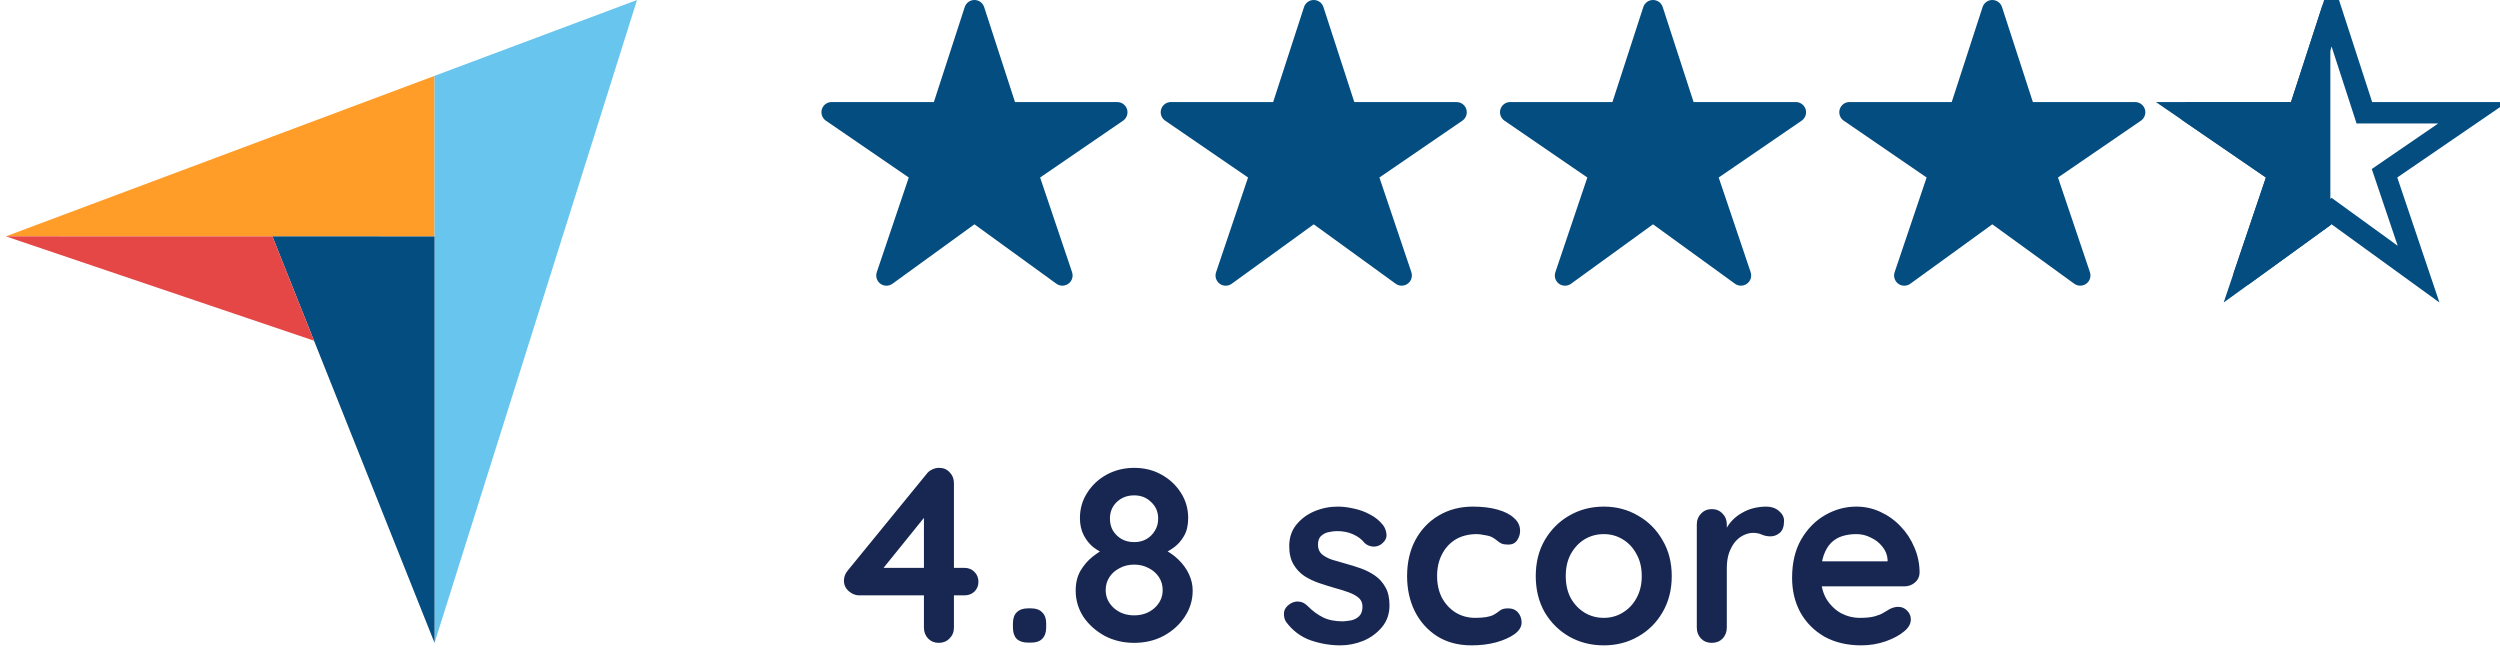
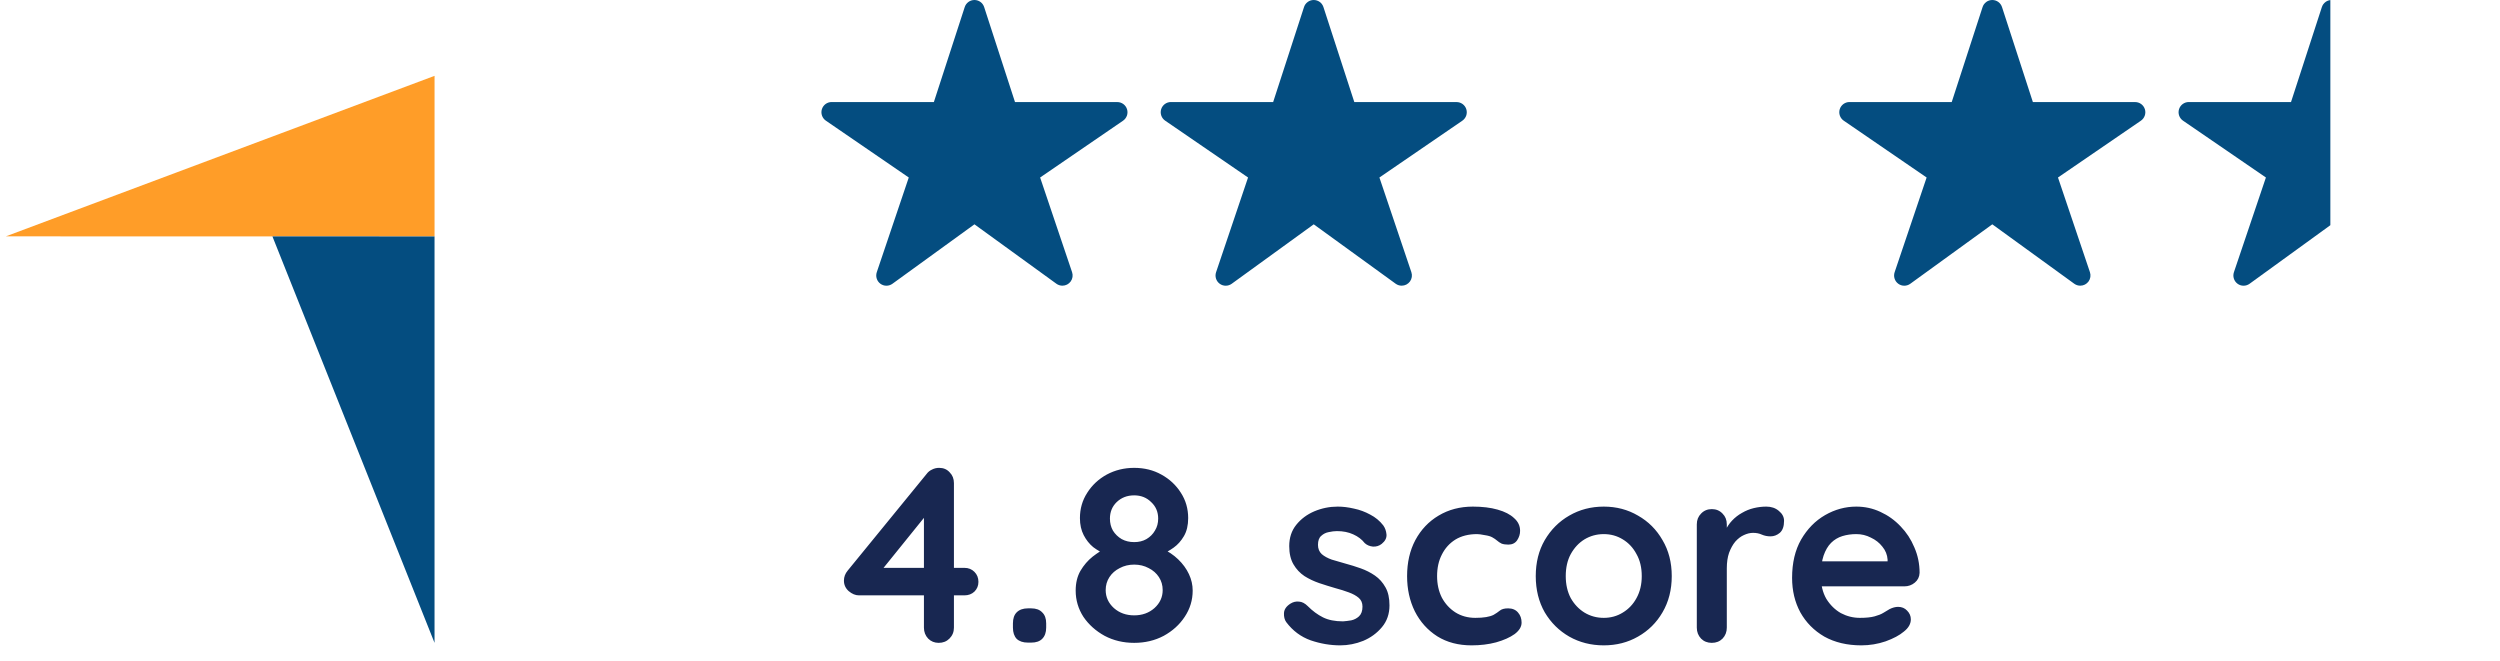
<svg xmlns="http://www.w3.org/2000/svg" width="140" height="37" viewBox="0 0 140 37" fill="none">
  <path d="M52.566 36C52.333 36 52.137 35.921 51.978 35.762C51.819 35.594 51.74 35.389 51.74 35.146V28.566L52.034 28.636L49.332 31.982L49.262 31.8H54.008C54.232 31.8 54.419 31.875 54.568 32.024C54.717 32.173 54.792 32.36 54.792 32.584C54.792 32.799 54.717 32.981 54.568 33.13C54.419 33.27 54.232 33.34 54.008 33.34H48.1C47.904 33.34 47.713 33.261 47.526 33.102C47.349 32.943 47.26 32.747 47.26 32.514C47.26 32.309 47.33 32.122 47.47 31.954L51.894 26.536C51.969 26.433 52.067 26.354 52.188 26.298C52.309 26.233 52.445 26.2 52.594 26.2C52.837 26.2 53.033 26.284 53.182 26.452C53.341 26.611 53.42 26.811 53.42 27.054V35.146C53.42 35.389 53.336 35.594 53.168 35.762C53.009 35.921 52.809 36 52.566 36ZM57.564 35.986C57.293 35.986 57.083 35.916 56.934 35.776C56.794 35.627 56.724 35.417 56.724 35.146V34.908C56.724 34.637 56.794 34.432 56.934 34.292C57.083 34.143 57.293 34.068 57.564 34.068H57.746C58.017 34.068 58.222 34.143 58.362 34.292C58.511 34.432 58.586 34.637 58.586 34.908V35.146C58.586 35.417 58.511 35.627 58.362 35.776C58.222 35.916 58.017 35.986 57.746 35.986H57.564ZM65.082 31.03L65.054 30.708C65.409 30.867 65.717 31.072 65.978 31.324C66.24 31.576 66.44 31.851 66.58 32.15C66.72 32.449 66.79 32.757 66.79 33.074C66.79 33.606 66.641 34.096 66.342 34.544C66.053 34.983 65.661 35.337 65.166 35.608C64.672 35.869 64.121 36 63.514 36C62.908 36 62.357 35.869 61.862 35.608C61.368 35.337 60.971 34.983 60.672 34.544C60.383 34.096 60.238 33.606 60.238 33.074C60.238 32.645 60.327 32.276 60.504 31.968C60.691 31.651 60.92 31.385 61.19 31.17C61.47 30.955 61.746 30.778 62.016 30.638L61.904 31.03C61.671 30.937 61.442 30.806 61.218 30.638C61.004 30.461 60.826 30.237 60.686 29.966C60.546 29.695 60.476 29.378 60.476 29.014C60.476 28.491 60.612 28.02 60.882 27.6C61.153 27.171 61.517 26.83 61.974 26.578C62.441 26.326 62.954 26.2 63.514 26.2C64.084 26.2 64.592 26.326 65.04 26.578C65.498 26.83 65.862 27.171 66.132 27.6C66.403 28.02 66.538 28.491 66.538 29.014C66.538 29.415 66.459 29.751 66.3 30.022C66.142 30.293 65.95 30.507 65.726 30.666C65.502 30.825 65.288 30.946 65.082 31.03ZM62.156 29.042C62.156 29.294 62.212 29.518 62.324 29.714C62.446 29.91 62.609 30.069 62.814 30.19C63.02 30.302 63.253 30.358 63.514 30.358C63.776 30.358 64.004 30.302 64.2 30.19C64.406 30.069 64.564 29.91 64.676 29.714C64.798 29.518 64.858 29.294 64.858 29.042C64.858 28.669 64.728 28.361 64.466 28.118C64.214 27.866 63.897 27.74 63.514 27.74C63.122 27.74 62.796 27.866 62.534 28.118C62.282 28.361 62.156 28.669 62.156 29.042ZM63.514 34.46C63.962 34.46 64.34 34.325 64.648 34.054C64.956 33.774 65.11 33.438 65.11 33.046C65.11 32.775 65.04 32.533 64.9 32.318C64.76 32.103 64.569 31.935 64.326 31.814C64.084 31.683 63.813 31.618 63.514 31.618C63.216 31.618 62.945 31.683 62.702 31.814C62.46 31.935 62.268 32.103 62.128 32.318C61.988 32.533 61.918 32.775 61.918 33.046C61.918 33.438 62.072 33.774 62.38 34.054C62.688 34.325 63.066 34.46 63.514 34.46ZM72.029 34.838C71.935 34.707 71.893 34.539 71.903 34.334C71.912 34.129 72.033 33.951 72.267 33.802C72.416 33.709 72.575 33.671 72.743 33.69C72.911 33.699 73.074 33.783 73.233 33.942C73.503 34.213 73.788 34.423 74.087 34.572C74.385 34.721 74.759 34.796 75.207 34.796C75.347 34.787 75.501 34.768 75.669 34.74C75.837 34.703 75.981 34.628 76.103 34.516C76.233 34.395 76.299 34.213 76.299 33.97C76.299 33.765 76.229 33.601 76.089 33.48C75.949 33.359 75.762 33.256 75.529 33.172C75.305 33.088 75.053 33.009 74.773 32.934C74.483 32.85 74.185 32.757 73.877 32.654C73.578 32.551 73.303 32.421 73.051 32.262C72.799 32.094 72.593 31.875 72.435 31.604C72.276 31.333 72.197 30.993 72.197 30.582C72.197 30.115 72.327 29.719 72.589 29.392C72.85 29.065 73.186 28.813 73.597 28.636C74.017 28.459 74.455 28.37 74.913 28.37C75.202 28.37 75.505 28.407 75.823 28.482C76.14 28.547 76.443 28.659 76.733 28.818C77.022 28.967 77.265 29.168 77.461 29.42C77.563 29.56 77.624 29.728 77.643 29.924C77.661 30.12 77.573 30.297 77.377 30.456C77.237 30.568 77.073 30.619 76.887 30.61C76.7 30.591 76.546 30.526 76.425 30.414C76.266 30.209 76.051 30.045 75.781 29.924C75.519 29.803 75.216 29.742 74.871 29.742C74.731 29.742 74.577 29.761 74.409 29.798C74.25 29.826 74.11 29.896 73.989 30.008C73.867 30.111 73.807 30.279 73.807 30.512C73.807 30.727 73.877 30.899 74.017 31.03C74.157 31.151 74.343 31.254 74.577 31.338C74.819 31.413 75.076 31.487 75.347 31.562C75.627 31.637 75.911 31.725 76.201 31.828C76.49 31.931 76.756 32.066 76.999 32.234C77.241 32.402 77.437 32.621 77.587 32.892C77.736 33.153 77.811 33.489 77.811 33.9C77.811 34.376 77.671 34.782 77.391 35.118C77.111 35.454 76.761 35.711 76.341 35.888C75.921 36.056 75.491 36.14 75.053 36.14C74.502 36.14 73.951 36.047 73.401 35.86C72.85 35.664 72.393 35.323 72.029 34.838ZM82.479 28.37C83.011 28.37 83.473 28.426 83.865 28.538C84.266 28.65 84.574 28.809 84.789 29.014C85.013 29.21 85.125 29.448 85.125 29.728C85.125 29.915 85.069 30.092 84.957 30.26C84.845 30.419 84.681 30.498 84.467 30.498C84.317 30.498 84.191 30.479 84.089 30.442C83.995 30.395 83.911 30.339 83.837 30.274C83.762 30.209 83.673 30.148 83.571 30.092C83.477 30.036 83.333 29.994 83.137 29.966C82.95 29.929 82.81 29.91 82.717 29.91C82.241 29.91 81.835 30.013 81.499 30.218C81.172 30.423 80.92 30.703 80.743 31.058C80.565 31.403 80.477 31.805 80.477 32.262C80.477 32.71 80.565 33.111 80.743 33.466C80.929 33.811 81.181 34.087 81.499 34.292C81.825 34.497 82.199 34.6 82.619 34.6C82.852 34.6 83.053 34.586 83.221 34.558C83.389 34.53 83.529 34.488 83.641 34.432C83.771 34.357 83.888 34.278 83.991 34.194C84.093 34.11 84.247 34.068 84.453 34.068C84.695 34.068 84.882 34.147 85.013 34.306C85.143 34.455 85.209 34.642 85.209 34.866C85.209 35.099 85.078 35.314 84.817 35.51C84.555 35.697 84.21 35.851 83.781 35.972C83.361 36.084 82.903 36.14 82.409 36.14C81.671 36.14 81.032 35.972 80.491 35.636C79.949 35.291 79.529 34.824 79.231 34.236C78.941 33.648 78.797 32.99 78.797 32.262C78.797 31.497 78.951 30.825 79.259 30.246C79.576 29.658 80.01 29.201 80.561 28.874C81.121 28.538 81.76 28.37 82.479 28.37ZM93.618 32.262C93.618 33.027 93.445 33.704 93.1 34.292C92.764 34.871 92.306 35.323 91.728 35.65C91.158 35.977 90.519 36.14 89.81 36.14C89.1 36.14 88.456 35.977 87.878 35.65C87.308 35.323 86.851 34.871 86.506 34.292C86.17 33.704 86.002 33.027 86.002 32.262C86.002 31.497 86.17 30.825 86.506 30.246C86.851 29.658 87.308 29.201 87.878 28.874C88.456 28.538 89.1 28.37 89.81 28.37C90.519 28.37 91.158 28.538 91.728 28.874C92.306 29.201 92.764 29.658 93.1 30.246C93.445 30.825 93.618 31.497 93.618 32.262ZM91.938 32.262C91.938 31.786 91.84 31.375 91.644 31.03C91.457 30.675 91.2 30.4 90.874 30.204C90.556 30.008 90.202 29.91 89.81 29.91C89.418 29.91 89.058 30.008 88.732 30.204C88.414 30.4 88.158 30.675 87.962 31.03C87.775 31.375 87.682 31.786 87.682 32.262C87.682 32.729 87.775 33.139 87.962 33.494C88.158 33.839 88.414 34.11 88.732 34.306C89.058 34.502 89.418 34.6 89.81 34.6C90.202 34.6 90.556 34.502 90.874 34.306C91.2 34.11 91.457 33.839 91.644 33.494C91.84 33.139 91.938 32.729 91.938 32.262ZM95.861 36C95.619 36 95.418 35.921 95.259 35.762C95.101 35.594 95.021 35.389 95.021 35.146V29.364C95.021 29.121 95.101 28.921 95.259 28.762C95.418 28.594 95.619 28.51 95.861 28.51C96.104 28.51 96.305 28.594 96.463 28.762C96.622 28.921 96.701 29.121 96.701 29.364V30.68L96.603 29.742C96.706 29.518 96.837 29.322 96.995 29.154C97.163 28.977 97.35 28.832 97.555 28.72C97.761 28.599 97.98 28.51 98.213 28.454C98.447 28.398 98.68 28.37 98.913 28.37C99.193 28.37 99.427 28.449 99.613 28.608C99.809 28.767 99.907 28.953 99.907 29.168C99.907 29.476 99.828 29.7 99.669 29.84C99.511 29.971 99.338 30.036 99.151 30.036C98.974 30.036 98.811 30.003 98.661 29.938C98.521 29.873 98.358 29.84 98.171 29.84C98.003 29.84 97.831 29.882 97.653 29.966C97.485 30.041 97.327 30.162 97.177 30.33C97.037 30.498 96.921 30.708 96.827 30.96C96.743 31.203 96.701 31.492 96.701 31.828V35.146C96.701 35.389 96.622 35.594 96.463 35.762C96.305 35.921 96.104 36 95.861 36ZM104.235 36.14C103.442 36.14 102.751 35.977 102.163 35.65C101.585 35.314 101.137 34.861 100.819 34.292C100.511 33.723 100.357 33.079 100.357 32.36C100.357 31.52 100.525 30.806 100.861 30.218C101.207 29.621 101.655 29.163 102.205 28.846C102.756 28.529 103.339 28.37 103.955 28.37C104.431 28.37 104.879 28.468 105.299 28.664C105.729 28.86 106.107 29.131 106.433 29.476C106.76 29.812 107.017 30.204 107.203 30.652C107.399 31.1 107.497 31.576 107.497 32.08C107.488 32.304 107.399 32.486 107.231 32.626C107.063 32.766 106.867 32.836 106.643 32.836H101.295L100.875 31.436H106.013L105.705 31.716V31.338C105.687 31.067 105.589 30.825 105.411 30.61C105.243 30.395 105.029 30.227 104.767 30.106C104.515 29.975 104.245 29.91 103.955 29.91C103.675 29.91 103.414 29.947 103.171 30.022C102.929 30.097 102.719 30.223 102.541 30.4C102.364 30.577 102.224 30.815 102.121 31.114C102.019 31.413 101.967 31.791 101.967 32.248C101.967 32.752 102.07 33.181 102.275 33.536C102.49 33.881 102.761 34.147 103.087 34.334C103.423 34.511 103.778 34.6 104.151 34.6C104.497 34.6 104.772 34.572 104.977 34.516C105.183 34.46 105.346 34.395 105.467 34.32C105.598 34.236 105.715 34.166 105.817 34.11C105.985 34.026 106.144 33.984 106.293 33.984C106.499 33.984 106.667 34.054 106.797 34.194C106.937 34.334 107.007 34.497 107.007 34.684C107.007 34.936 106.877 35.165 106.615 35.37C106.373 35.575 106.032 35.757 105.593 35.916C105.155 36.065 104.702 36.14 104.235 36.14Z" fill="#182751" />
-   <path d="M132.27 5.901L132.404 6.315H138.477L133.907 9.445L133.533 9.702L133.679 10.132L135.44 15.352L130.921 12.076L130.568 11.82L130.217 12.076L125.696 15.352L127.459 10.132L127.604 9.702L127.23 9.445L122.665 6.314H128.732L128.867 5.899L130.568 0.662L132.27 5.901Z" stroke="#044D80" stroke-width="1.2" />
  <path fill-rule="evenodd" clip-rule="evenodd" d="M130.5 0.004C130.404 0.016 130.312 0.052 130.233 0.109C130.135 0.18 130.062 0.28 130.025 0.395L128.297 5.714H122.57C122.448 5.714 122.329 5.754 122.231 5.826C122.133 5.899 122.061 6.001 122.025 6.117C121.989 6.234 121.992 6.358 122.032 6.474C122.072 6.589 122.148 6.688 122.248 6.757L126.891 9.94L125.099 15.245C125.061 15.36 125.059 15.485 125.096 15.6C125.132 15.716 125.204 15.817 125.302 15.889C125.399 15.961 125.517 16 125.639 16C125.76 16 125.878 15.962 125.976 15.891L130.5 12.611V0.004Z" fill="#044D80" />
  <path d="M116.497 15.998C116.376 15.999 116.259 15.961 116.161 15.891L111.569 12.562L106.976 15.891C106.878 15.962 106.76 16 106.639 16C106.517 16 106.399 15.961 106.302 15.889C106.204 15.817 106.132 15.716 106.096 15.6C106.059 15.485 106.061 15.36 106.099 15.245L107.891 9.94L103.248 6.757C103.148 6.688 103.072 6.589 103.032 6.474C102.992 6.358 102.989 6.234 103.025 6.117C103.061 6.001 103.133 5.899 103.231 5.826C103.329 5.754 103.448 5.714 103.57 5.714H109.297L111.025 0.395C111.062 0.28 111.135 0.18 111.233 0.109C111.33 0.038 111.448 0 111.569 0C111.689 0 111.807 0.038 111.905 0.109C112.002 0.18 112.075 0.28 112.112 0.395L113.841 5.716H119.568C119.69 5.716 119.808 5.755 119.907 5.827C120.005 5.9 120.077 6.001 120.114 6.118C120.15 6.235 120.148 6.36 120.107 6.475C120.067 6.59 119.991 6.69 119.891 6.759L115.247 9.94L117.037 15.244C117.066 15.33 117.074 15.421 117.061 15.511C117.047 15.601 117.013 15.686 116.96 15.76C116.907 15.833 116.838 15.893 116.757 15.935C116.677 15.976 116.587 15.998 116.497 15.998Z" fill="#044D80" />
-   <path d="M97.497 15.998C97.376 15.999 97.259 15.961 97.161 15.891L92.569 12.562L87.976 15.891C87.878 15.962 87.76 16 87.639 16C87.517 16 87.4 15.961 87.302 15.889C87.204 15.817 87.132 15.716 87.096 15.6C87.059 15.485 87.061 15.36 87.1 15.245L88.891 9.94L84.249 6.757C84.148 6.688 84.072 6.589 84.032 6.474C83.992 6.358 83.989 6.234 84.025 6.117C84.061 6.001 84.133 5.899 84.231 5.826C84.329 5.754 84.448 5.714 84.57 5.714H90.297L92.025 0.395C92.062 0.28 92.135 0.18 92.233 0.109C92.33 0.038 92.448 0 92.569 0C92.689 0 92.807 0.038 92.905 0.109C93.002 0.18 93.075 0.28 93.112 0.395L94.841 5.716H100.568C100.69 5.716 100.808 5.755 100.907 5.827C101.005 5.9 101.077 6.001 101.114 6.118C101.15 6.235 101.148 6.36 101.107 6.475C101.067 6.59 100.991 6.69 100.891 6.759L96.247 9.94L98.037 15.244C98.066 15.33 98.074 15.421 98.061 15.511C98.047 15.601 98.013 15.686 97.96 15.76C97.907 15.833 97.838 15.893 97.757 15.935C97.677 15.976 97.587 15.998 97.497 15.998Z" fill="#044D80" />
  <path d="M78.497 15.998C78.376 15.999 78.259 15.961 78.161 15.891L73.569 12.562L68.976 15.891C68.878 15.962 68.76 16 68.639 16C68.517 16 68.4 15.961 68.302 15.889C68.204 15.817 68.132 15.716 68.096 15.6C68.059 15.485 68.061 15.36 68.1 15.245L69.891 9.94L65.249 6.757C65.148 6.688 65.072 6.589 65.032 6.474C64.992 6.358 64.989 6.234 65.025 6.117C65.061 6.001 65.133 5.899 65.231 5.826C65.329 5.754 65.448 5.714 65.57 5.714H71.297L73.025 0.395C73.062 0.28 73.135 0.18 73.233 0.109C73.33 0.038 73.448 0 73.569 0C73.689 0 73.807 0.038 73.905 0.109C74.002 0.18 74.075 0.28 74.112 0.395L75.841 5.716H81.568C81.69 5.716 81.808 5.755 81.907 5.827C82.005 5.9 82.078 6.001 82.114 6.118C82.15 6.235 82.148 6.36 82.108 6.475C82.067 6.59 81.991 6.69 81.891 6.759L77.247 9.94L79.037 15.244C79.066 15.33 79.074 15.421 79.061 15.511C79.047 15.601 79.013 15.686 78.96 15.76C78.907 15.833 78.838 15.893 78.757 15.935C78.677 15.976 78.587 15.998 78.497 15.998Z" fill="#044D80" />
  <path d="M59.497 15.998C59.376 15.999 59.259 15.961 59.161 15.891L54.569 12.562L49.976 15.891C49.878 15.962 49.76 16 49.639 16C49.517 16 49.4 15.961 49.302 15.889C49.204 15.817 49.132 15.716 49.096 15.6C49.059 15.485 49.061 15.36 49.099 15.245L50.891 9.94L46.248 6.757C46.148 6.688 46.072 6.589 46.032 6.474C45.992 6.358 45.989 6.234 46.025 6.117C46.061 6.001 46.133 5.899 46.231 5.826C46.329 5.754 46.448 5.714 46.57 5.714H52.297L54.025 0.395C54.062 0.28 54.135 0.18 54.233 0.109C54.33 0.038 54.448 0 54.569 0C54.689 0 54.807 0.038 54.905 0.109C55.002 0.18 55.075 0.28 55.112 0.395L56.84 5.716H62.568C62.69 5.716 62.809 5.755 62.907 5.827C63.005 5.9 63.078 6.001 63.114 6.118C63.15 6.235 63.148 6.36 63.108 6.475C63.067 6.59 62.991 6.69 62.891 6.759L58.247 9.94L60.037 15.244C60.066 15.33 60.074 15.421 60.061 15.511C60.047 15.601 60.013 15.686 59.96 15.76C59.907 15.833 59.838 15.893 59.757 15.935C59.676 15.976 59.587 15.998 59.497 15.998Z" fill="#044D80" />
  <g clip-path="url(#clip0_2377_912)">
    <path d="M0.326 13.236L15.256 13.239L24.335 13.241V4.247L0.326 13.236Z" fill="#FF9D28" />
-     <path d="M24.334 4.247V36L35.673 0L24.334 4.247Z" fill="#68C5ED" />
    <path d="M24.334 13.241L15.256 13.239L24.334 36L24.334 13.241Z" fill="#044D80" />
-     <path d="M0.326 13.236L17.584 19.079L15.256 13.239L0.326 13.236Z" fill="#E54747" />
  </g>
  <defs>
    <clipPath id="clip0_2377_912">
      <rect width="36" height="36" fill="white" />
    </clipPath>
  </defs>
</svg>